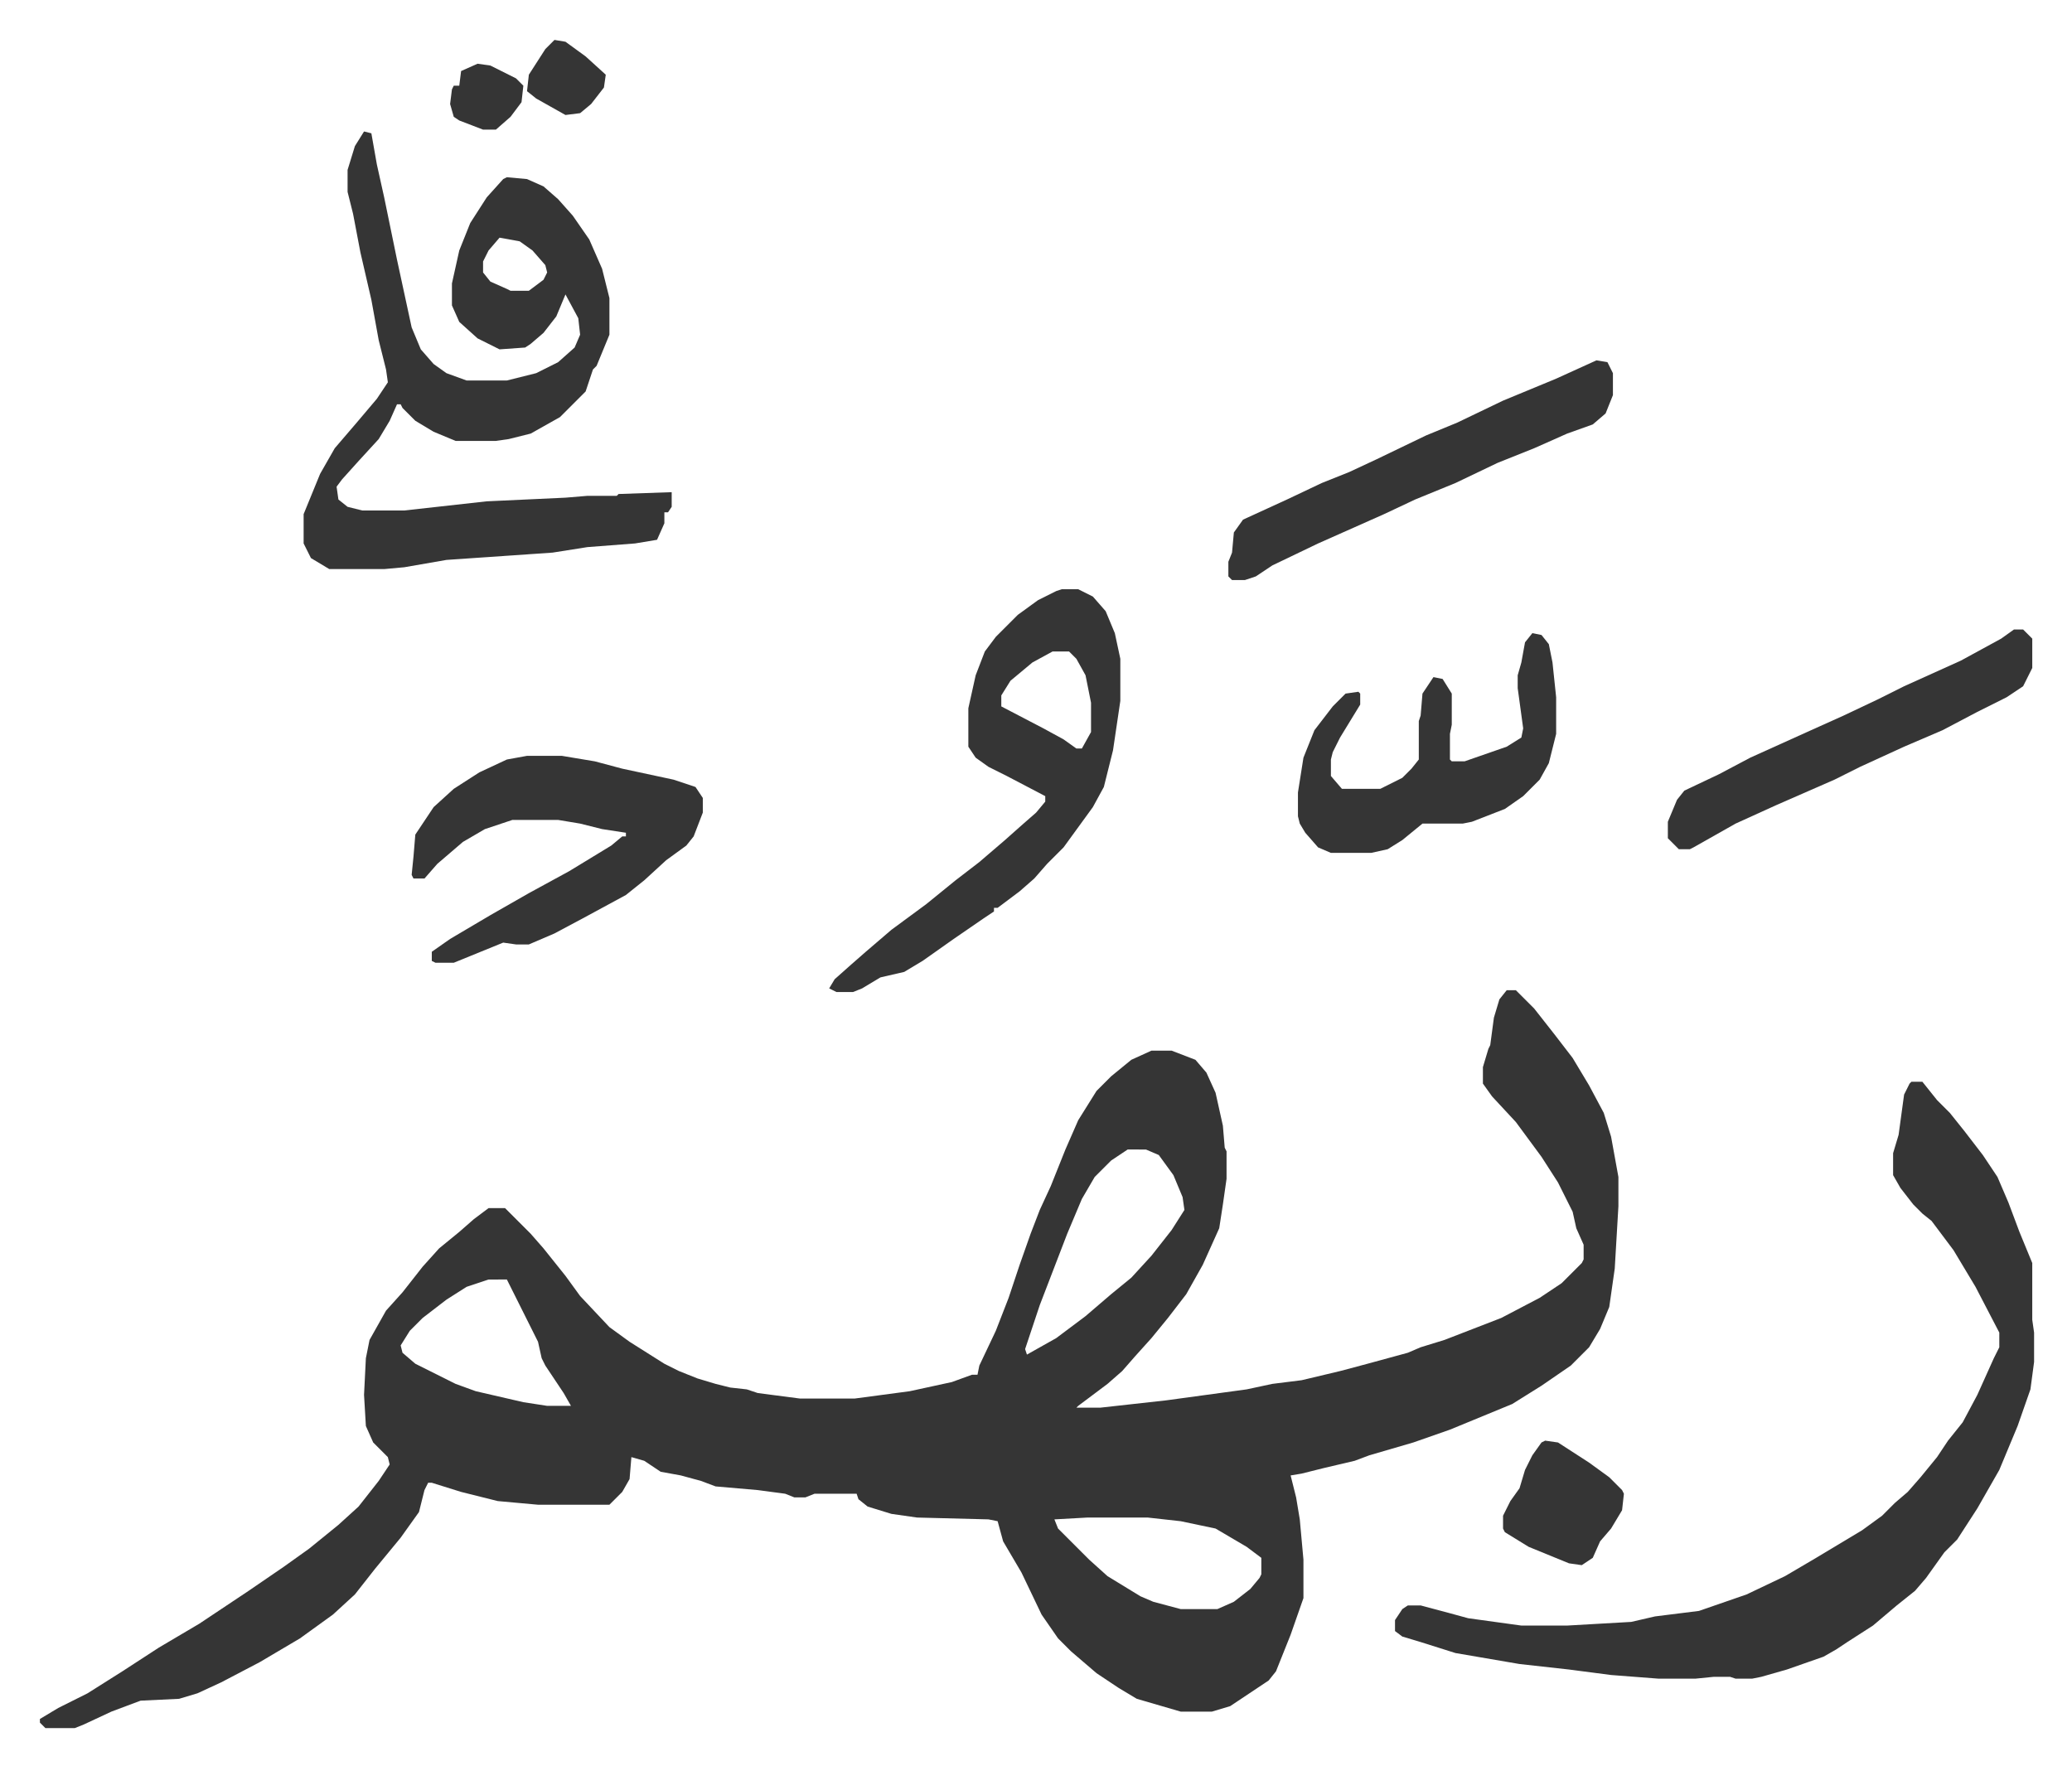
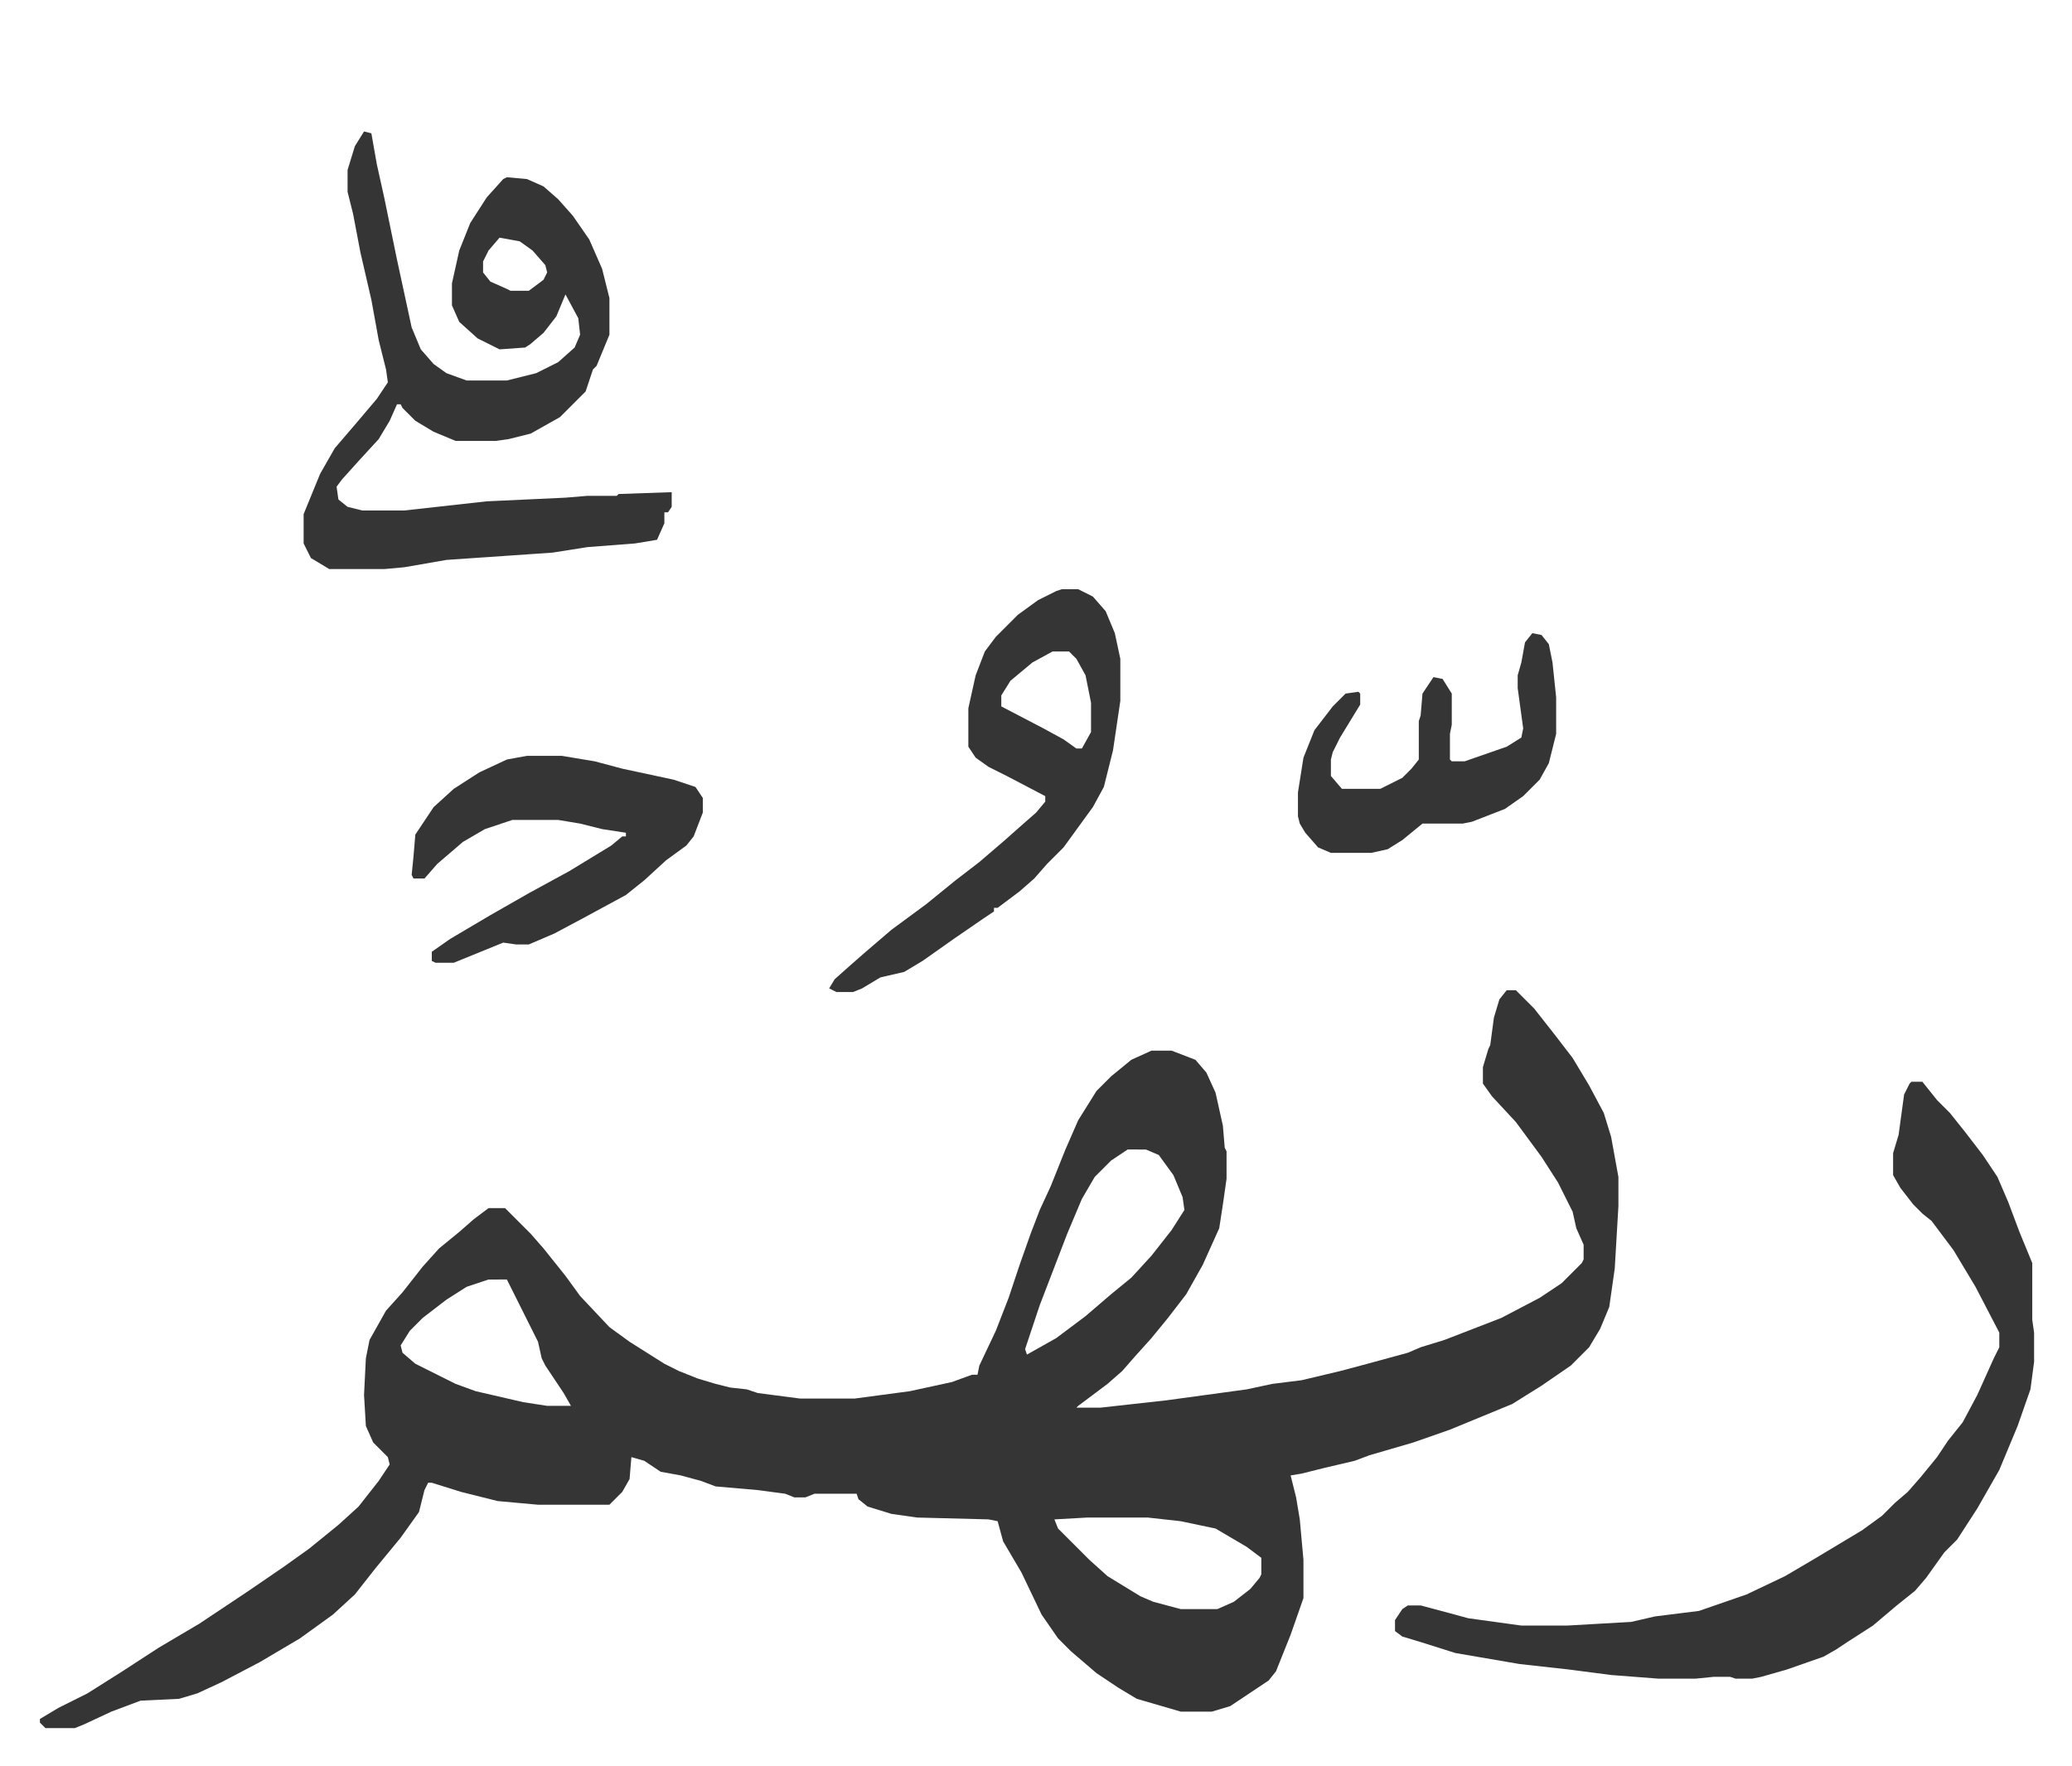
<svg xmlns="http://www.w3.org/2000/svg" viewBox="-21.8 121.2 1131.5 964.5">
  <path fill="#353535" id="rule_normal" d="M801 662h5l10 10 11 14 10 13 9 15 8 15 4 13 4 22v16l-2 34-3 21-5 12-6 10-10 10-16 11-16 10-34 14-20 7-24 7-8 3-17 4-12 3-6 1 3 12 2 12 2 22v21l-7 20-8 20-4 5-21 14-10 3h-17l-24-7-10-6-12-8-14-12-7-7-9-13-11-23-10-17-3-11-5-1-39-1-14-2-13-4-5-4-1-3h-23l-5 2h-6l-5-2-15-2-23-2-8-3-11-3-11-2-9-6-7-2-1 12-4 7-7 7h-39l-22-2-20-5-16-5h-2l-2 4-3 12-10 14-14 17-11 14-12 11-18 13-22 13-21 11-13 6-10 3-21 1-16 6-15 7-5 2H3l-3-3v-2l10-6 16-8 19-12 20-13 22-13 12-8 15-10 19-13 14-10 16-13 11-10 11-14 6-9-1-4-8-8-4-9-1-17 1-20 2-10 9-16 9-10 11-14 9-10 11-9 8-7 8-6h9l14 14 7 8 12 15 8 11 16 17 11 8 19 12 8 4 10 4 10 3 8 2 9 1 6 2 23 3h30l30-4 23-5 11-4h3l1-5 9-19 7-18 6-18 6-17 5-13 6-13 8-20 7-16 10-16 8-8 11-9 11-5h11l13 5 6 7 5 11 4 18 1 12 1 2v15l-2 14-2 13-9 20-9 16-10 13-9 11-9 10-7 8-8 7-16 12-1 1h13l36-4 44-6 14-3 16-2 21-5 15-4 22-6 7-3 13-4 31-12 21-11 12-8 11-11 1-2v-8l-4-9-2-9-8-16-9-14-14-19-13-14-5-7v-9l3-10 1-2 2-15 3-10zm-207 87-9 6-9 9-7 12-8 19-15 39-8 24 1 3 16-9 16-12 14-12 11-9 11-12 11-14 7-11-1-7-5-12-8-11-7-3zm-349 71-12 4-11 7-13 10-7 7-5 8 1 4 7 6 22 11 11 4 26 6 13 2h13l-4-7-10-15-2-4-2-9-17-34zm327 130-18 1 2 5 12 12 5 5 10 9 18 11 7 3 15 4h20l9-4 9-7 5-6 1-2v-9l-8-6-17-10-19-4-18-2zm450-238h6l8 10 7 7 8 10 10 13 8 12 6 14 6 16 7 17v31l1 7v16l-2 15-7 20-10 24-12 21-11 17-7 7-10 14-6 7-10 8-13 11-14 9-6 4-7 4-20 7-14 4-5 1h-9l-3-1h-9l-10 1h-20l-26-2-23-3-27-3-35-6-19-6-10-3-4-3v-6l4-6 3-2h7l15 4 11 3 29 4h25l35-2 13-3 24-3 26-9 21-10 17-10 25-15 11-8 7-7 7-6 7-8 9-11 6-9 8-10 8-15 9-20 3-6v-8l-13-25-12-20-12-16-5-4-5-5-7-9-4-7v-12l3-10 3-22 3-6zM177 193l4 1 3 17 4 18 7 34 8 37 5 12 7 8 7 5 11 4h22l16-4 12-6 9-8 3-7-1-9-7-13-5 12-7 9-7 6-3 2-14 1-12-6-10-9-4-9v-12l4-18 6-15 9-14 9-10 2-1 11 1 9 4 8 7 8 9 9 13 7 16 4 16v20l-7 17-2 2-4 12-14 14-16 9-12 3-7 1h-22l-12-5-10-6-7-7-1-2h-2l-4 9-6 10-11 12-9 10-3 4 1 7 5 4 8 2h23l45-5 43-2 12-1h16l1-1 29-1v8l-2 3h-2v6l-4 9-12 2-26 2-19 3-58 4-23 4-11 1h-30l-10-6-4-8v-16l9-22 8-14 12-14 11-13 6-9-1-7-4-16-4-22-6-26-4-21-3-12v-12l4-13zm74 58-6 7-3 6v6l4 5 9 4 2 1h10l8-6 2-4-1-4-7-8-7-5zm307 192h9l8 4 7 8 5 12 3 14v23l-4 27-5 20-6 11-8 11-8 11-9 9-7 8-8 7-12 9h-2v2l-6 4-16 11-17 12-10 6-13 3-10 6-5 2h-9l-4-2 3-5 9-8 8-7 14-12 19-14 16-13 13-10 14-12 9-8 8-7 5-6v-3l-21-11-10-5-7-5-4-6v-21l4-18 5-13 6-8 5-5 7-7 11-8 10-5zm-5 34-11 6-12 10-5 8v6l23 12 11 6 7 5h3l5-9v-16l-3-15-5-9-4-4zm-287 57h19l18 3 15 4 28 6 12 4 4 6v8l-5 13-4 5-11 8-12 11-10 8-24 13-15 8-14 6h-7l-7-1-27 11h-10l-2-1v-5l10-7 22-13 21-12 22-12 23-14 6-5h2v-2l-13-2-12-3-12-2h-25l-15 5-12 7-14 12-7 8h-6l-1-2 1-10 1-12 10-15 11-10 14-9 15-7zm549-67 5 1 4 5 2 10 2 19v20l-4 16-5 9-9 9-10 7-18 7-5 1h-22l-11 9-8 5-9 2h-22l-7-3-7-8-3-5-1-4v-13l3-19 6-15 10-13 7-7 7-1 1 1v6l-11 18-4 8-1 4v9l6 7h21l12-6 5-5 4-5v-21l1-3 1-12 6-9 5 1 5 8v17l-1 5v14l1 1h7l23-8 8-5 1-5-3-22v-7l2-7 2-11z" />
-   <path fill="#353535" id="rule_normal" d="m850 318 6 1 3 6v12l-4 10-7 6-14 5-18 8-20 8-23 11-22 9-17 8-36 16-25 12-9 6-6 2h-7l-2-2v-8l2-5 1-11 5-7 24-11 19-9 15-6 15-7 27-13 17-7 25-12 29-12zm228 147h5l5 5v16l-5 10-9 6-16 8-19 10-21 9-24 11-14 7-32 14-22 10-23 13-2 1h-6l-6-6v-9l5-12 4-5 19-9 17-9 31-14 20-9 19-9 14-7 31-14 22-12zM822 908l7 1 17 11 11 8 7 7 1 2-1 9-6 10-6 7-4 9-6 4-7-1-22-9-13-8-1-2v-7l4-8 5-7 3-10 4-8 5-7zM281 143l6 1 11 8 11 10-1 7-7 9-6 5-8 1-16-9-5-4 1-9 9-14zm-42 13 7 1 14 7 4 4-1 9-6 8-8 7h-7l-13-5-3-2-2-7 1-8 1-2h3l1-8z" />
</svg>